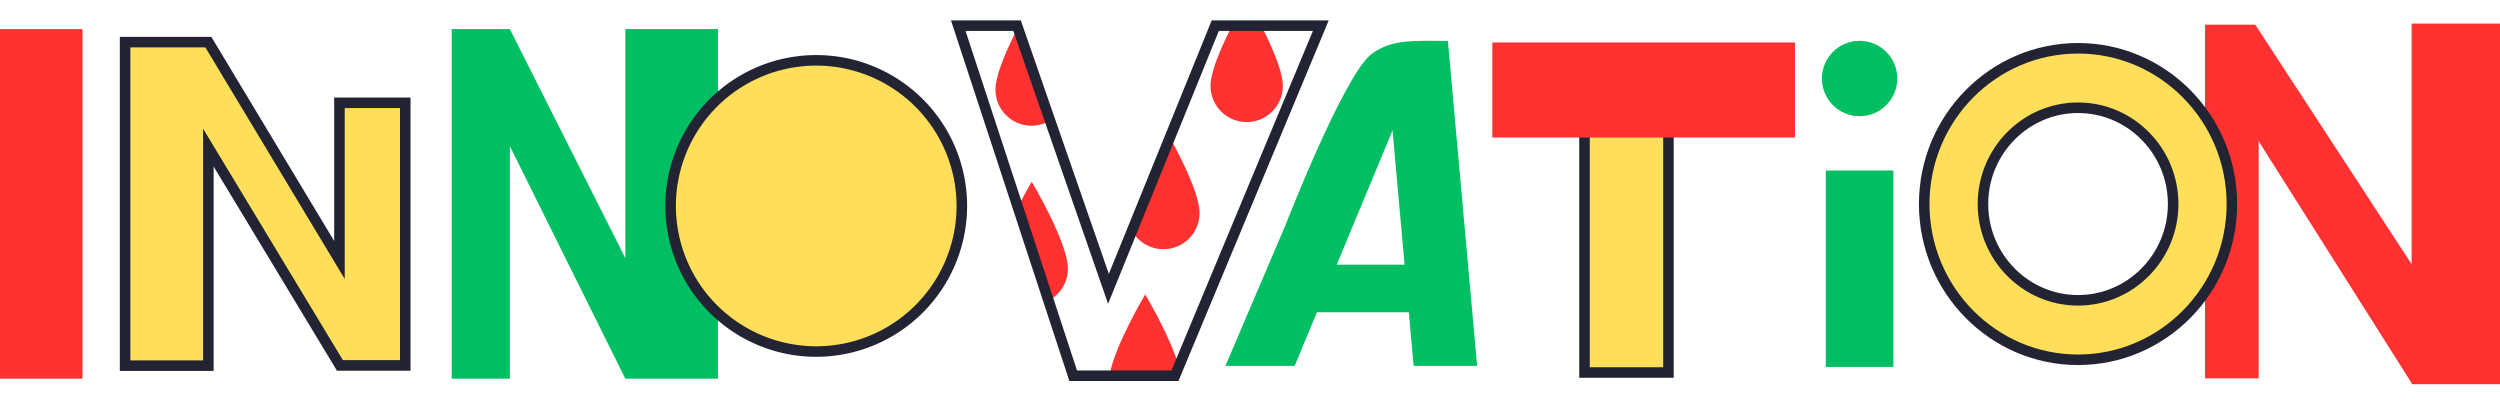
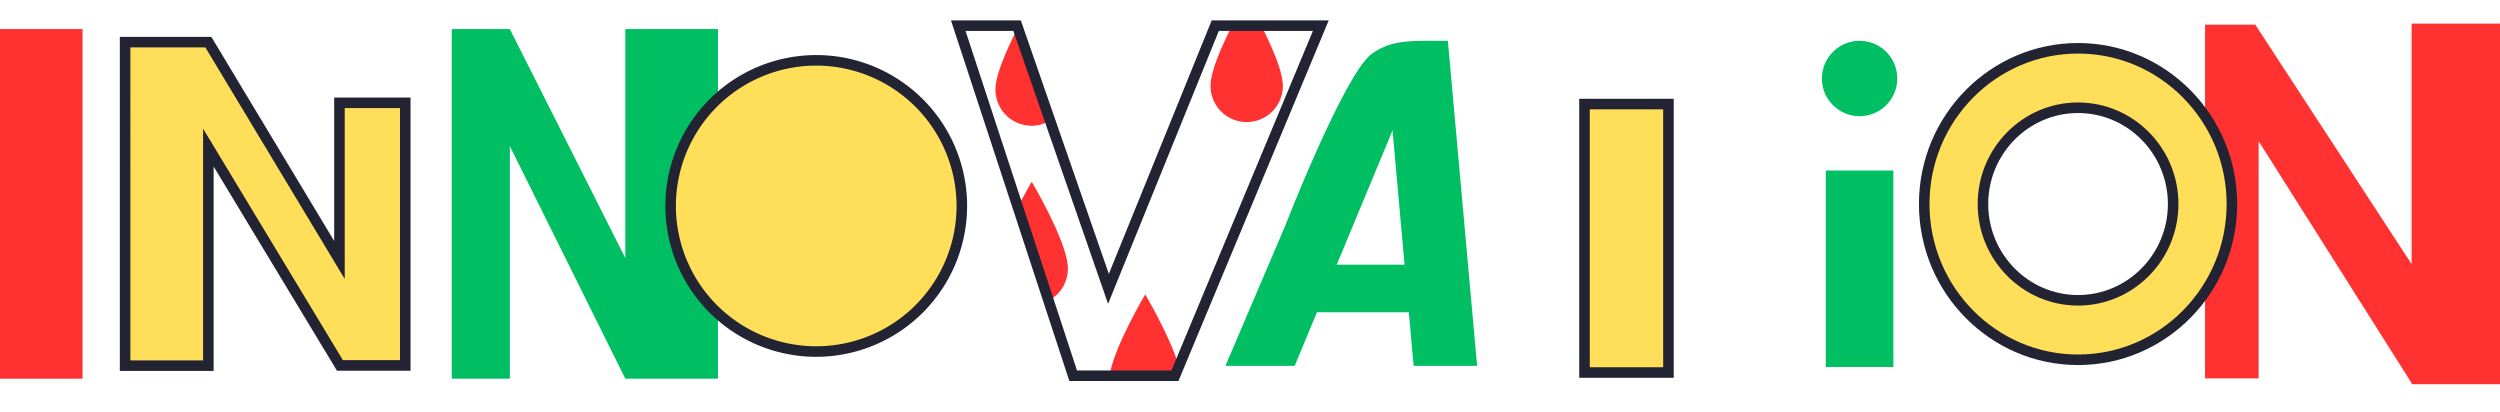
<svg xmlns="http://www.w3.org/2000/svg" fill="#000000" height="234.3" preserveAspectRatio="xMidYMid meet" version="1" viewBox="0.0 -11.6 1422.3 234.3" width="1422.3" zoomAndPan="magnify">
  <g id="change1_1">
    <path d="m193.12 46.889v89.418l-74.582-123.936h-47.368v184.049h47.368v-124.053l74.849 123.935h37.18v-149.413z" fill="#ffde59" fill-rule="evenodd" />
  </g>
  <g id="change2_1">
    <path d="m121.538 199.42h-53.368v-190.049h52.064l69.886 116.129v-81.611h43.447v155.411h-41.867l-70.162-116.162zm-47.368-6h41.368v-131.82l79.542 131.7h32.487v-143.411h-31.447v97.221l-79.278-131.739h-42.672z" fill="#222433" />
  </g>
  <g fill="#ff3131" id="change3_4">
    <path d="m597.39 57.027-18.332-52.795c-5.81 11.294-12.718 26.524-12.718 35.119a20.535 20.535 0 0 0 31.05 17.676z" />
    <path d="m688.7 37.267a20.571 20.571 0 1 0 41.142 0c0-8.379-6.567-23.07-12.281-34.267h-16.581c-5.713 11.2-12.28 25.888-12.28 34.267z" />
    <path d="m597.163 159.119a20.558 20.558 0 0 0 10.387-17.856c0-14.829-20.571-49.436-20.571-49.436s-3.5 5.892-7.613 13.85z" />
    <path d="m668.445 202.168 2.222-5.331c-4.668-16.6-19.134-40.943-19.134-40.943s-17.955 30.211-20.312 46.274z" />
-     <path d="m682.452 109.594c0-10.835-10.976-32.215-16.892-42.953l-21.553 53.107a20.56 20.56 0 0 0 38.445-10.154z" />
  </g>
  <g id="change2_2">
    <path d="m670.445 205.168h-62.059l-67.356-205.168h39.734l50.077 144.215 58.526-144.215h66.572zm-57.714-6h53.714l80.494-193.168h-53.531l-63 155.248-53.908-155.248h-27.185z" fill="#222433" />
  </g>
  <g id="change4_1">
    <path d="m804.235 196.531h36.125l-16.631-184.86h-.008c-18.954 0-31.682-1.2-43.262 7.324-15.715 11.563-49.31 97.93-49.31 97.93l-33.973 79.606h39.406l12.664-30.479h52.261zm-43.735-57.556 31.747-76.4 6.838 76.4z" fill="#00bf63" fill-rule="evenodd" />
  </g>
  <g id="change3_1">
    <path d="m1372.016 1.829v136.845l-88.954-136.237h-28.561v201.246h30.486v-134.971l87.029 137.642v.608h50.301v-205.133z" fill="#ff3131" />
  </g>
  <g id="change4_2">
    <path d="m1038.727 85.419h38.457v111.756h-38.457z" fill="#00bf63" />
  </g>
  <g id="change4_3">
    <circle cx="1057.956" cy="33.059" fill="#00bf63" r="21.443" />
  </g>
  <g id="change3_2">
    <path d="m0 4.944h46.95v198.903h-46.95z" fill="#ff3131" />
  </g>
  <g id="change1_2">
    <path d="m1182.246 15.87c-48.337 0-87.522 39.67-87.522 88.606s39.185 88.606 87.522 88.606 87.522-39.67 87.522-88.606-39.185-88.606-87.522-88.606zm0 143.383c-29.882 0-54.107-24.524-54.107-54.777s24.225-54.776 54.107-54.776 54.107 24.524 54.107 54.777-24.224 54.776-54.107 54.776z" fill="#ffde59" fill-rule="evenodd" />
  </g>
  <g id="change2_3">
    <path d="m1182.246 196.082c-49.914 0-90.522-41.094-90.522-91.606s40.608-91.606 90.522-91.606 90.523 41.1 90.523 91.606-40.609 91.606-90.523 91.606zm0-177.212c-46.605 0-84.522 38.4-84.522 85.606s37.917 85.606 84.522 85.606 84.523-38.4 84.523-85.606-37.917-85.606-84.523-85.606zm0 143.384c-31.489 0-57.107-25.919-57.107-57.778s25.618-57.776 57.107-57.776 57.108 25.919 57.108 57.777-25.619 57.777-57.108 57.777zm0-109.555c-28.181 0-51.107 23.228-51.107 51.777s22.926 51.778 51.107 51.778 51.108-23.228 51.108-51.778-22.927-51.776-51.108-51.776z" fill="#222433" />
  </g>
  <g id="change4_4">
    <path d="m408.465 4.944h-52.702v130.29l-65.701-130.29h-.002v-.001h-33.055v.001 198.898h33.055v-132.323l65.701 132.326 34.601.003-.001-.003h18.104z" fill="#00bf63" fill-rule="evenodd" />
  </g>
  <g id="change1_3">
    <path d="m901.454 47.6v152.73h47.763v-152.73z" fill="#ffde59" />
  </g>
  <g id="change2_4">
    <path d="m952.217 203.33h-53.763v-158.73h53.763zm-47.763-6h41.763v-146.73h-41.763z" fill="#222433" />
  </g>
  <g id="change1_4">
    <circle cx="464.372" cy="105.56" fill="#ffde59" r="82.836" transform="rotate(-45 464.371 105.56)" />
  </g>
  <g id="change2_5">
    <path d="m464.372 191.4a85.837 85.837 0 1 1 85.836-85.837 85.934 85.934 0 0 1 -85.836 85.837zm0-165.673a79.837 79.837 0 1 0 79.836 79.836 79.928 79.928 0 0 0 -79.836-79.84z" fill="#222433" />
  </g>
  <g id="change3_3">
-     <path d="m849.013 12.567h172.174v54.074h-172.174z" fill="#ff3131" />
-   </g>
+     </g>
</svg>